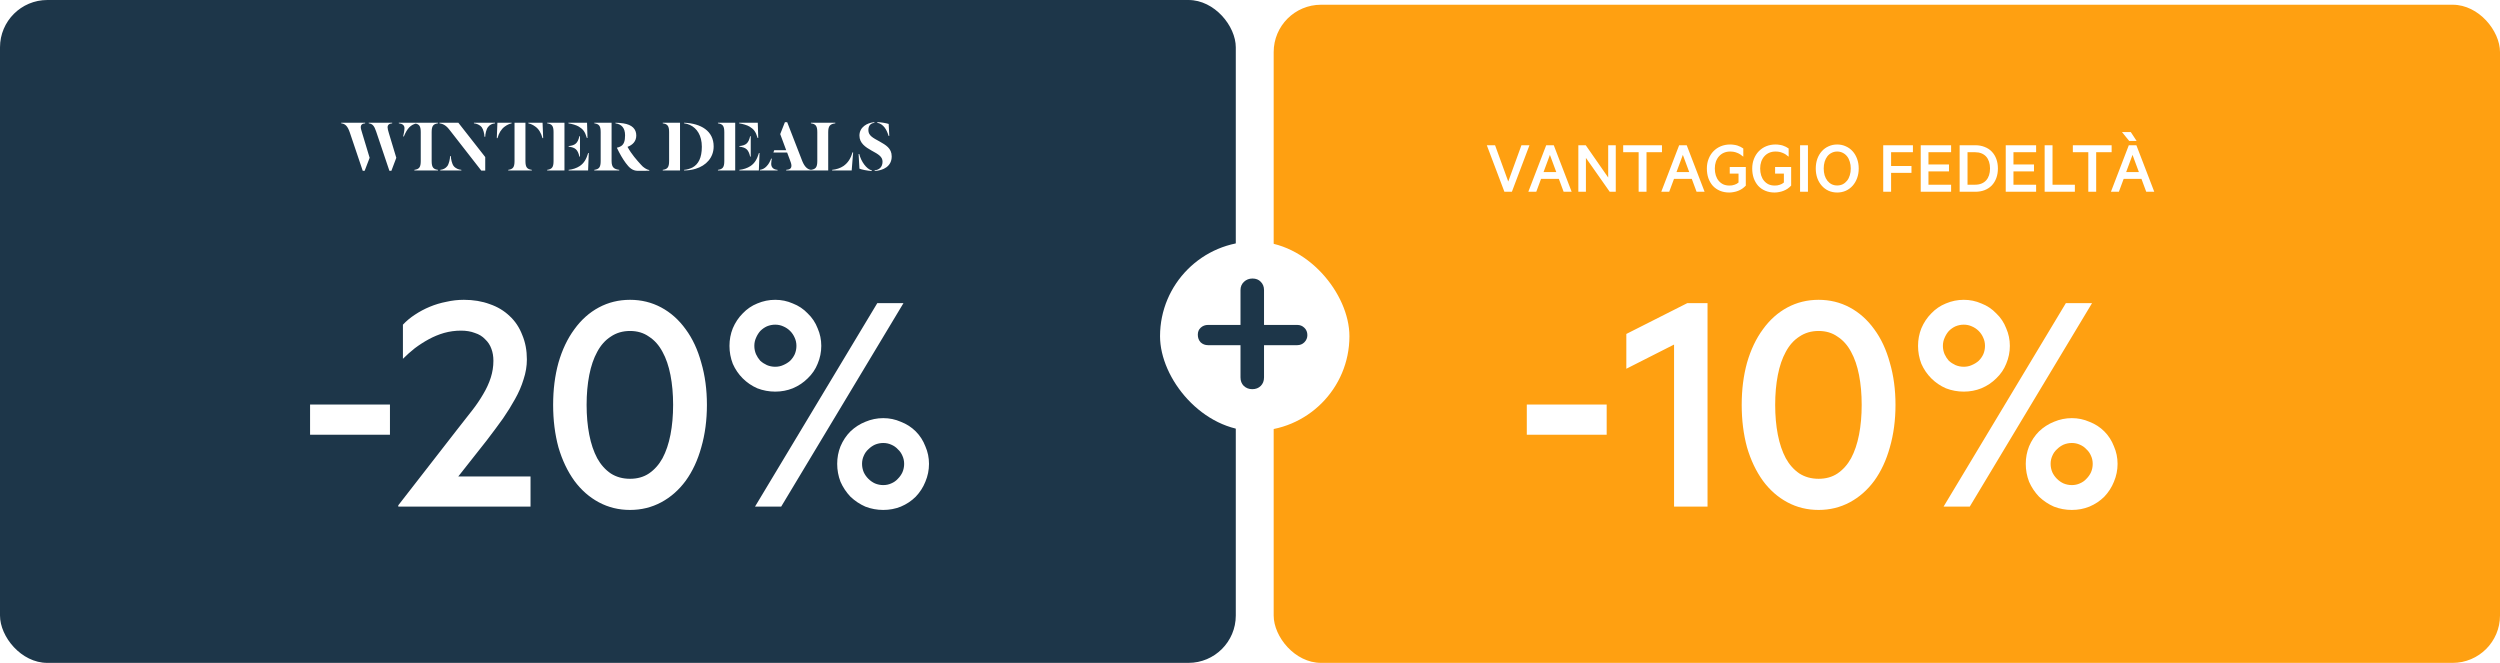
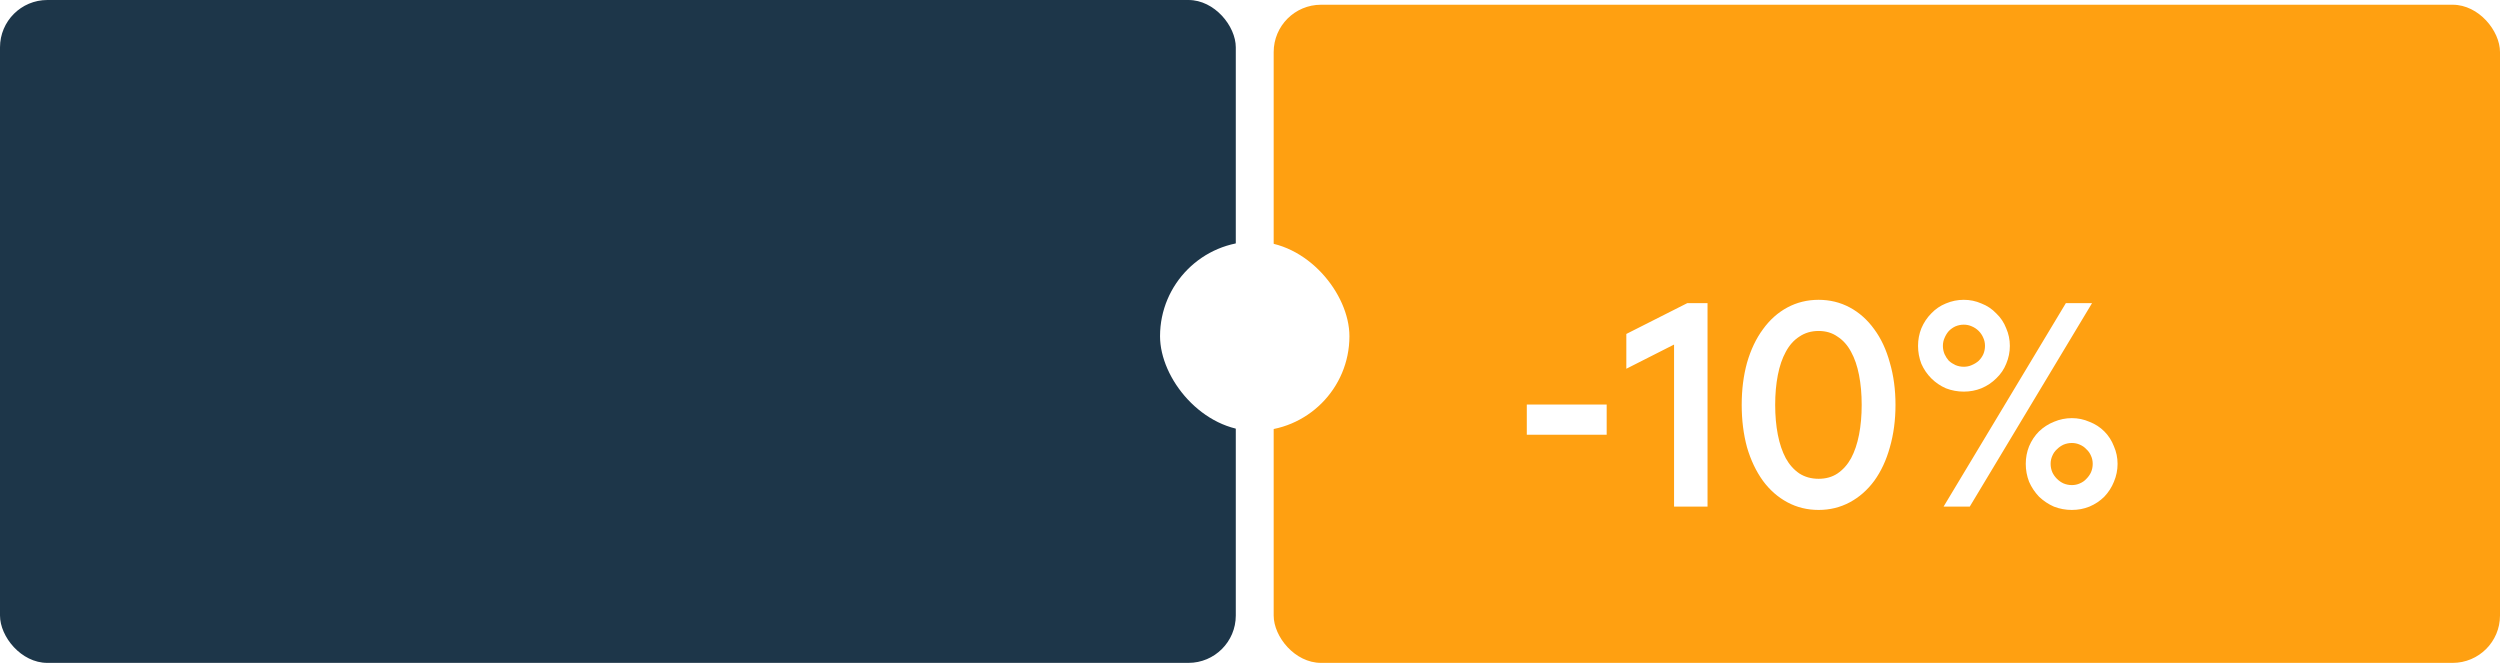
<svg xmlns="http://www.w3.org/2000/svg" width="528" height="140" viewBox="0 0 528 140" fill="none">
  <rect width="261" height="140" rx="10" fill="#1D3649" />
-   <path d="M76.499 28.128L78.067 33.328L77.011 36.08H76.611L73.875 27.968C73.411 26.624 72.915 26.144 72.067 26.048V25.92H77.123V26.048C76.515 26.096 76.195 26.336 76.195 26.88C76.195 27.136 76.323 27.552 76.499 28.128ZM82.131 28.128L83.699 33.328L82.659 36.08H82.243L79.443 27.776C79.043 26.576 78.675 26.144 77.875 26.048V25.92H82.835V26.048C82.195 26.096 81.859 26.368 81.859 26.896C81.859 27.136 81.955 27.568 82.131 28.128ZM84.227 25.92H88.067V26.048C87.411 26.16 86.899 26.432 86.451 26.88C85.987 27.36 85.635 28 85.283 28.848L85.155 28.784C85.267 28.384 85.427 27.488 85.427 27.072C85.427 26.384 84.883 26.112 84.227 26.048V25.92ZM88.863 34.016V27.904C88.863 26.576 88.511 26.192 87.519 26.048V25.92H92.495V26.048C91.551 26.192 91.167 26.528 91.167 27.904V34.016C91.167 35.392 91.551 35.728 92.495 35.872V36H87.519V35.872C88.511 35.728 88.863 35.344 88.863 34.016ZM97.441 36H92.993V35.872C93.601 35.808 94.113 35.552 94.481 35.072C94.817 34.624 95.057 33.536 95.057 32.976H95.217C95.217 33.536 95.457 34.592 95.793 35.04C96.193 35.568 96.865 35.824 97.441 35.872V36ZM101.649 36.032L95.041 27.552C94.801 27.248 94.497 26.848 94.097 26.56C93.745 26.288 93.313 26.112 92.817 26.048V25.92H96.801L102.481 33.168V36.032H101.649ZM100.097 25.92H104.545V26.048C103.921 26.112 103.409 26.368 103.057 26.848C102.705 27.296 102.481 28.32 102.481 28.88H102.321C102.321 28.32 102.081 27.328 101.745 26.88C101.329 26.352 100.657 26.096 100.097 26.048V25.92ZM108.061 25.92V26.048C107.533 26.16 107.101 26.368 106.573 26.752C105.869 27.28 105.357 28.112 105.069 29.168H104.925L105.053 25.92H108.061ZM111.581 26.048V25.92H114.589L114.717 29.168H114.573C114.301 28.112 113.789 27.248 113.085 26.752C112.557 26.368 112.109 26.16 111.581 26.048ZM110.973 25.92V34.016C110.973 35.344 111.325 35.728 112.317 35.872V36H107.341V35.872C108.285 35.728 108.669 35.392 108.669 34.016V25.92H110.973ZM123.95 29.152C123.534 27.744 123.118 27.28 122.238 26.736C121.774 26.448 120.814 26.16 120.046 26.048V25.92H123.982L124.078 29.152H123.95ZM120.094 30.848C121.534 30.704 122.03 30.208 122.366 28.768H122.494V33.072H122.366C122.03 31.632 121.534 31.136 120.094 30.976V30.848ZM115.566 36V35.872C116.558 35.728 116.91 35.344 116.91 34.016V27.904C116.91 26.576 116.558 26.192 115.566 26.048V25.92H119.214V36H115.566ZM120.094 36V35.872C120.958 35.776 121.774 35.504 122.414 35.088C123.39 34.448 123.838 33.552 124.222 32.32H124.35L124.206 36H120.094ZM132.159 34.432C131.503 33.552 130.847 32.4 130.303 31.248V31.184C130.495 31.152 130.639 31.104 130.879 31.008C131.807 30.64 132.015 29.728 132.015 28.576C132.015 26.976 131.231 26.224 129.983 26.048V25.92C130.383 25.92 131.215 25.984 131.615 26.048C133.519 26.336 134.383 27.264 134.383 28.624C134.383 29.84 133.599 30.624 132.543 31.008V31.04C133.359 32.544 134.495 33.824 135.375 34.784C135.855 35.376 136.623 35.84 137.135 35.92V36.048C136.687 36.08 135.535 36.08 134.703 36.08C133.535 36.064 132.863 35.376 132.159 34.432ZM129.167 25.92V34.016C129.167 35.392 129.727 35.728 130.783 35.872V36H125.519V35.872C126.511 35.728 126.863 35.344 126.863 34.016V27.904C126.863 26.576 126.511 26.192 125.519 26.048V25.92H129.167ZM139.972 36V35.872C140.964 35.728 141.316 35.344 141.316 34.016V27.904C141.316 26.576 140.964 26.192 139.972 26.048V25.92H143.62V36H139.972ZM150.724 30.928C150.724 33.264 149.156 34.976 146.916 35.648C146.196 35.872 145.348 36 144.484 36V35.872C145.012 35.856 145.828 35.6 146.276 35.36C147.492 34.688 148.228 33.344 148.228 30.992C148.228 28.608 147.188 27.072 145.732 26.4C145.332 26.208 144.916 26.096 144.484 26.048V25.92C148.036 26.064 150.724 27.648 150.724 30.928ZM160.012 29.152C159.596 27.744 159.18 27.28 158.3 26.736C157.836 26.448 156.876 26.16 156.108 26.048V25.92H160.044L160.14 29.152H160.012ZM156.156 30.848C157.596 30.704 158.092 30.208 158.428 28.768H158.556V33.072H158.428C158.092 31.632 157.596 31.136 156.156 30.976V30.848ZM151.628 36V35.872C152.62 35.728 152.972 35.344 152.972 34.016V27.904C152.972 26.576 152.62 26.192 151.628 26.048V25.92H155.276V36H151.628ZM156.156 36V35.872C157.02 35.776 157.836 35.504 158.476 35.088C159.452 34.448 159.9 33.552 160.284 32.32H160.412L160.268 36H156.156ZM166.798 33.696L166.238 32.208H163.342L163.518 31.728H166.046L164.782 28.32L165.774 25.808H166.254L169.438 34.016C169.95 35.264 170.542 35.76 171.278 35.872V36H166.046V35.872C166.766 35.824 167.15 35.6 167.15 34.992C167.15 34.656 167.006 34.224 166.798 33.696ZM164.222 36H160.494V35.872C161.07 35.776 161.47 35.568 161.886 35.136C162.382 34.624 162.606 34.144 162.878 33.472L163.006 33.536C162.974 33.68 162.878 34.192 162.878 34.592C162.878 35.376 163.374 35.808 164.222 35.872V36ZM180.037 32.192H180.181L179.877 36H175.749V35.872C176.597 35.792 177.477 35.52 178.149 35.056C179.077 34.4 179.685 33.472 180.037 32.192ZM174.917 27.904V36H171.269V35.872C172.261 35.728 172.613 35.344 172.613 34.016V27.904C172.613 26.576 172.261 26.192 171.269 26.048V25.92H176.421V26.048C175.365 26.192 174.917 26.528 174.917 27.904ZM187.816 28.704H187.672C187.272 27.376 186.584 26.176 185.288 25.936V25.792C185.896 25.792 187.176 26 187.688 26.176L187.816 28.704ZM188.328 33.04C188.328 35.152 186.536 36.016 184.728 36.112V35.968C185.656 35.888 186.392 35.296 186.392 34.144C186.392 33.104 185.544 32.592 184.088 31.808C182.792 31.088 181.512 30.224 181.512 28.64C181.512 26.848 183.144 25.92 184.664 25.808V25.952C183.864 26.032 183.4 26.544 183.4 27.488C183.4 28.656 184.392 29.12 185.752 29.872C187.064 30.624 188.328 31.296 188.328 33.04ZM184.12 36.128C183.096 36.048 181.928 35.808 181.512 35.616L181.336 32.528H181.48C181.848 34.096 183.016 35.728 184.12 35.984V36.128Z" fill="white" />
-   <path d="M65.487 91.81V85.44H82.358V91.81H65.487ZM96.787 100.63H112.047V107H84.117V106.72L96.577 90.69C97.977 88.917 99.073 87.517 99.867 86.49C100.66 85.463 101.383 84.39 102.037 83.27C102.737 82.103 103.273 80.937 103.647 79.77C104.02 78.603 104.207 77.413 104.207 76.2C104.207 75.267 104.067 74.427 103.787 73.68C103.507 72.887 103.063 72.21 102.457 71.65C101.897 71.043 101.173 70.6 100.287 70.32C99.447 69.993 98.467 69.83 97.347 69.83C96.133 69.83 94.944 69.993 93.777 70.32C92.657 70.647 91.584 71.09 90.557 71.65C89.53 72.21 88.55 72.84 87.617 73.54C86.73 74.24 85.89 74.987 85.097 75.78V68.57C85.844 67.777 86.683 67.077 87.617 66.47C88.597 65.817 89.647 65.257 90.767 64.79C91.887 64.323 93.053 63.973 94.267 63.74C95.48 63.46 96.717 63.32 97.977 63.32C99.984 63.32 101.803 63.623 103.437 64.23C105.07 64.79 106.47 65.63 107.637 66.75C108.803 67.823 109.69 69.153 110.297 70.74C110.95 72.28 111.277 74.007 111.277 75.92C111.277 77.32 111.043 78.72 110.577 80.12C110.157 81.52 109.55 82.92 108.757 84.32C108.01 85.673 107.17 87.027 106.237 88.38C105.303 89.687 104.16 91.227 102.807 93L96.787 100.63ZM133.062 107.7C130.682 107.7 128.489 107.163 126.482 106.09C124.475 105.017 122.749 103.5 121.302 101.54C119.855 99.533 118.735 97.177 117.942 94.47C117.195 91.717 116.822 88.73 116.822 85.51C116.822 82.29 117.195 79.327 117.942 76.62C118.735 73.867 119.855 71.51 121.302 69.55C122.749 67.543 124.475 66.003 126.482 64.93C128.489 63.857 130.682 63.32 133.062 63.32C135.442 63.32 137.635 63.857 139.642 64.93C141.649 66.003 143.375 67.543 144.822 69.55C146.269 71.51 147.365 73.867 148.112 76.62C148.905 79.327 149.302 82.29 149.302 85.51C149.302 88.73 148.905 91.717 148.112 94.47C147.365 97.177 146.269 99.533 144.822 101.54C143.375 103.5 141.649 105.017 139.642 106.09C137.635 107.163 135.442 107.7 133.062 107.7ZM133.062 69.9C131.522 69.9 130.169 70.297 129.002 71.09C127.835 71.837 126.879 72.91 126.132 74.31C125.385 75.663 124.825 77.297 124.452 79.21C124.079 81.123 123.892 83.223 123.892 85.51C123.892 87.797 124.079 89.897 124.452 91.81C124.825 93.723 125.385 95.38 126.132 96.78C126.879 98.133 127.835 99.207 129.002 100C130.169 100.747 131.522 101.12 133.062 101.12C134.602 101.12 135.932 100.747 137.052 100C138.219 99.207 139.175 98.133 139.922 96.78C140.669 95.38 141.229 93.723 141.602 91.81C141.975 89.897 142.162 87.797 142.162 85.51C142.162 83.223 141.975 81.123 141.602 79.21C141.229 77.297 140.669 75.663 139.922 74.31C139.175 72.91 138.219 71.837 137.052 71.09C135.932 70.297 134.602 69.9 133.062 69.9ZM173.455 73.05C173.455 74.357 173.198 75.617 172.685 76.83C172.218 77.997 171.518 79.023 170.585 79.91C169.698 80.797 168.648 81.497 167.435 82.01C166.268 82.477 165.032 82.71 163.725 82.71C162.418 82.71 161.158 82.477 159.945 82.01C158.778 81.497 157.752 80.797 156.865 79.91C155.978 79.023 155.278 77.997 154.765 76.83C154.298 75.617 154.065 74.357 154.065 73.05C154.065 71.743 154.298 70.507 154.765 69.34C155.278 68.127 155.978 67.077 156.865 66.19C157.752 65.257 158.778 64.557 159.945 64.09C161.158 63.577 162.418 63.32 163.725 63.32C165.032 63.32 166.268 63.577 167.435 64.09C168.648 64.557 169.698 65.257 170.585 66.19C171.518 67.077 172.218 68.127 172.685 69.34C173.198 70.507 173.455 71.743 173.455 73.05ZM159.455 107L185.285 64.02H190.815L164.985 107H159.455ZM159.315 73.05C159.315 73.657 159.432 74.24 159.665 74.8C159.898 75.313 160.202 75.78 160.575 76.2C160.995 76.573 161.462 76.877 161.975 77.11C162.535 77.343 163.118 77.46 163.725 77.46C164.332 77.46 164.892 77.343 165.405 77.11C165.965 76.877 166.455 76.573 166.875 76.2C167.295 75.78 167.622 75.313 167.855 74.8C168.088 74.24 168.205 73.657 168.205 73.05C168.205 72.443 168.088 71.883 167.855 71.37C167.622 70.81 167.295 70.32 166.875 69.9C166.455 69.48 165.965 69.153 165.405 68.92C164.892 68.687 164.332 68.57 163.725 68.57C163.118 68.57 162.535 68.687 161.975 68.92C161.462 69.153 160.995 69.48 160.575 69.9C160.202 70.32 159.898 70.81 159.665 71.37C159.432 71.883 159.315 72.443 159.315 73.05ZM196.205 97.97C196.205 99.277 195.948 100.537 195.435 101.75C194.968 102.917 194.292 103.967 193.405 104.9C192.518 105.787 191.468 106.487 190.255 107C189.088 107.467 187.852 107.7 186.545 107.7C185.238 107.7 183.978 107.467 182.765 107C181.598 106.487 180.548 105.787 179.615 104.9C178.728 103.967 178.028 102.917 177.515 101.75C177.048 100.537 176.815 99.277 176.815 97.97C176.815 96.663 177.048 95.427 177.515 94.26C178.028 93.047 178.728 91.997 179.615 91.11C180.548 90.223 181.598 89.547 182.765 89.08C183.978 88.567 185.238 88.31 186.545 88.31C187.852 88.31 189.088 88.567 190.255 89.08C191.468 89.547 192.518 90.223 193.405 91.11C194.292 91.997 194.968 93.047 195.435 94.26C195.948 95.427 196.205 96.663 196.205 97.97ZM190.955 97.97C190.955 97.363 190.838 96.803 190.605 96.29C190.372 95.73 190.045 95.263 189.625 94.89C189.252 94.47 188.785 94.143 188.225 93.91C187.712 93.677 187.152 93.56 186.545 93.56C185.938 93.56 185.355 93.677 184.795 93.91C184.282 94.143 183.815 94.47 183.395 94.89C182.975 95.263 182.648 95.73 182.415 96.29C182.182 96.803 182.065 97.363 182.065 97.97C182.065 98.577 182.182 99.16 182.415 99.72C182.648 100.233 182.975 100.7 183.395 101.12C183.815 101.54 184.282 101.867 184.795 102.1C185.355 102.333 185.938 102.45 186.545 102.45C187.152 102.45 187.712 102.333 188.225 102.1C188.785 101.867 189.252 101.54 189.625 101.12C190.045 100.7 190.372 100.233 190.605 99.72C190.838 99.16 190.955 98.577 190.955 97.97Z" fill="white" />
  <rect x="269" y="1" width="259" height="139" rx="10" fill="#FFA011" />
  <g filter="url(#filter0_d_83_1947)">
-     <path d="M319.311 36.5H317.727L314.015 26.676H315.759L318.543 34.34L321.327 26.676H323.023L319.311 36.5ZM327.341 28.708L325.997 32.34H328.685L327.341 28.708ZM330.237 36.5L329.229 33.78H325.469L324.461 36.5H322.781L326.557 26.676H328.157L331.933 36.5H330.237ZM341.25 26.676V36.5H339.97L334.946 29.348V36.5H333.346V26.676H334.914L339.65 33.492V26.676H341.25ZM342.816 28.148V26.676H351.008V28.148H347.744V36.5H346.08V28.148H342.816ZM355.419 28.708L354.075 32.34H356.763L355.419 28.708ZM358.315 36.5L357.307 33.78H353.547L352.539 36.5H350.859L354.635 26.676H356.235L360.011 36.5H358.315ZM365.242 35.188C365.434 35.188 365.615 35.177 365.786 35.156C365.967 35.124 366.138 35.081 366.298 35.028C366.458 34.975 366.612 34.911 366.762 34.836C366.911 34.751 367.05 34.655 367.178 34.548V32.66H365.322V31.268H368.714V35.204C368.479 35.449 368.223 35.668 367.946 35.86C367.679 36.041 367.391 36.191 367.082 36.308C366.783 36.425 366.474 36.511 366.154 36.564C365.844 36.628 365.53 36.66 365.21 36.66C364.495 36.66 363.844 36.537 363.258 36.292C362.671 36.047 362.17 35.7 361.754 35.252C361.348 34.793 361.034 34.255 360.81 33.636C360.596 33.017 360.49 32.335 360.49 31.588C360.49 30.852 360.612 30.175 360.858 29.556C361.103 28.927 361.444 28.388 361.882 27.94C362.33 27.481 362.852 27.129 363.45 26.884C364.058 26.639 364.708 26.516 365.402 26.516C365.679 26.516 365.946 26.537 366.202 26.58C366.468 26.612 366.719 26.665 366.954 26.74C367.188 26.815 367.407 26.905 367.61 27.012C367.823 27.119 368.015 27.236 368.186 27.364V29.092C367.972 28.911 367.759 28.751 367.546 28.612C367.332 28.473 367.108 28.361 366.874 28.276C366.65 28.18 366.415 28.111 366.17 28.068C365.924 28.025 365.668 28.004 365.402 28.004C364.932 28.004 364.495 28.089 364.09 28.26C363.695 28.431 363.354 28.676 363.066 28.996C362.778 29.316 362.554 29.7 362.394 30.148C362.244 30.585 362.17 31.065 362.17 31.588C362.17 32.111 362.239 32.596 362.378 33.044C362.516 33.481 362.719 33.86 362.986 34.18C363.252 34.5 363.572 34.751 363.946 34.932C364.33 35.103 364.762 35.188 365.242 35.188ZM374.82 35.188C375.012 35.188 375.193 35.177 375.364 35.156C375.545 35.124 375.716 35.081 375.876 35.028C376.036 34.975 376.19 34.911 376.34 34.836C376.489 34.751 376.628 34.655 376.756 34.548V32.66H374.9V31.268H378.292V35.204C378.057 35.449 377.801 35.668 377.524 35.86C377.257 36.041 376.969 36.191 376.66 36.308C376.361 36.425 376.052 36.511 375.732 36.564C375.422 36.628 375.108 36.66 374.788 36.66C374.073 36.66 373.422 36.537 372.836 36.292C372.249 36.047 371.748 35.7 371.332 35.252C370.926 34.793 370.612 34.255 370.388 33.636C370.174 33.017 370.068 32.335 370.068 31.588C370.068 30.852 370.19 30.175 370.436 29.556C370.681 28.927 371.022 28.388 371.46 27.94C371.908 27.481 372.43 27.129 373.028 26.884C373.636 26.639 374.286 26.516 374.98 26.516C375.257 26.516 375.524 26.537 375.78 26.58C376.046 26.612 376.297 26.665 376.532 26.74C376.766 26.815 376.985 26.905 377.188 27.012C377.401 27.119 377.593 27.236 377.764 27.364V29.092C377.55 28.911 377.337 28.751 377.124 28.612C376.91 28.473 376.686 28.361 376.452 28.276C376.228 28.18 375.993 28.111 375.748 28.068C375.502 28.025 375.246 28.004 374.98 28.004C374.51 28.004 374.073 28.089 373.668 28.26C373.273 28.431 372.932 28.676 372.644 28.996C372.356 29.316 372.132 29.7 371.972 30.148C371.822 30.585 371.748 31.065 371.748 31.588C371.748 32.111 371.817 32.596 371.956 33.044C372.094 33.481 372.297 33.86 372.564 34.18C372.83 34.5 373.15 34.751 373.524 34.932C373.908 35.103 374.34 35.188 374.82 35.188ZM381.838 26.676V36.5H380.174V26.676H381.838ZM392.562 31.588C392.562 32.313 392.45 32.985 392.226 33.604C392.002 34.223 391.687 34.761 391.282 35.22C390.876 35.679 390.391 36.036 389.826 36.292C389.271 36.537 388.668 36.66 388.018 36.66C387.367 36.66 386.759 36.537 386.194 36.292C385.639 36.036 385.159 35.679 384.754 35.22C384.348 34.761 384.034 34.223 383.81 33.604C383.596 32.985 383.49 32.313 383.49 31.588C383.49 30.863 383.596 30.191 383.81 29.572C384.034 28.943 384.348 28.404 384.754 27.956C385.159 27.497 385.639 27.145 386.194 26.9C386.759 26.644 387.367 26.516 388.018 26.516C388.668 26.516 389.271 26.644 389.826 26.9C390.391 27.145 390.876 27.497 391.282 27.956C391.687 28.404 392.002 28.943 392.226 29.572C392.45 30.191 392.562 30.863 392.562 31.588ZM390.882 31.588C390.882 31.076 390.812 30.601 390.674 30.164C390.546 29.716 390.354 29.332 390.098 29.012C389.842 28.692 389.538 28.447 389.186 28.276C388.834 28.095 388.444 28.004 388.018 28.004C387.591 28.004 387.202 28.095 386.85 28.276C386.498 28.447 386.194 28.692 385.938 29.012C385.692 29.332 385.5 29.716 385.362 30.164C385.234 30.601 385.17 31.076 385.17 31.588C385.17 32.1 385.234 32.58 385.362 33.028C385.5 33.465 385.692 33.844 385.938 34.164C386.194 34.484 386.498 34.735 386.85 34.916C387.202 35.087 387.591 35.172 388.018 35.172C388.444 35.172 388.834 35.087 389.186 34.916C389.538 34.735 389.842 34.484 390.098 34.164C390.354 33.844 390.546 33.465 390.674 33.028C390.812 32.58 390.882 32.1 390.882 31.588ZM399.4 36.5H397.736V26.676H404.008V28.148H399.4V31.06H403.704V32.516H399.4V36.5ZM405.658 26.676H412.074V28.148H407.29V30.74H411.626V32.196H407.29V35.012H412.074V36.5H405.658V26.676ZM413.877 36.5V26.676H417.189C417.904 26.676 418.554 26.793 419.141 27.028C419.738 27.252 420.245 27.583 420.661 28.02C421.077 28.447 421.397 28.964 421.621 29.572C421.845 30.18 421.957 30.852 421.957 31.588C421.957 32.324 421.845 32.996 421.621 33.604C421.397 34.212 421.077 34.735 420.661 35.172C420.245 35.599 419.738 35.929 419.141 36.164C418.554 36.388 417.904 36.5 417.189 36.5H413.877ZM415.541 35.012H417.125C417.637 35.012 418.09 34.932 418.485 34.772C418.88 34.612 419.21 34.383 419.477 34.084C419.744 33.785 419.946 33.428 420.085 33.012C420.224 32.585 420.293 32.111 420.293 31.588C420.293 31.055 420.224 30.58 420.085 30.164C419.946 29.737 419.744 29.375 419.477 29.076C419.21 28.777 418.88 28.548 418.485 28.388C418.09 28.228 417.637 28.148 417.125 28.148H415.541V35.012ZM423.611 26.676H430.027V28.148H425.243V30.74H429.579V32.196H425.243V35.012H430.027V36.5H423.611V26.676ZM431.83 36.5V26.676H433.494V35.012H438.214V36.5H431.83ZM437.785 28.148V26.676H445.977V28.148H442.713V36.5H441.049V28.148H437.785ZM450.388 28.708L449.044 32.34H451.732L450.388 28.708ZM453.284 36.5L452.276 33.78H448.516L447.508 36.5H445.828L449.604 26.676H451.204L454.98 36.5H453.284ZM451.252 25.764H449.684L448.164 23.892H450.02L451.252 25.764Z" fill="white" />
-   </g>
+     </g>
  <g filter="url(#filter1_d_83_1947)">
    <path d="M322.461 87.81V81.44H339.331V87.81H322.461ZM360.631 60.02V103H353.561V68.77L343.481 73.88V66.53L356.361 60.02H360.631ZM384.088 103.7C381.708 103.7 379.515 103.163 377.508 102.09C375.502 101.017 373.775 99.5 372.328 97.54C370.882 95.533 369.762 93.177 368.968 90.47C368.222 87.717 367.848 84.73 367.848 81.51C367.848 78.29 368.222 75.327 368.968 72.62C369.762 69.867 370.882 67.51 372.328 65.55C373.775 63.543 375.502 62.003 377.508 60.93C379.515 59.857 381.708 59.32 384.088 59.32C386.468 59.32 388.662 59.857 390.668 60.93C392.675 62.003 394.402 63.543 395.848 65.55C397.295 67.51 398.392 69.867 399.138 72.62C399.932 75.327 400.328 78.29 400.328 81.51C400.328 84.73 399.932 87.717 399.138 90.47C398.392 93.177 397.295 95.533 395.848 97.54C394.402 99.5 392.675 101.017 390.668 102.09C388.662 103.163 386.468 103.7 384.088 103.7ZM384.088 65.9C382.548 65.9 381.195 66.297 380.028 67.09C378.862 67.837 377.905 68.91 377.158 70.31C376.412 71.663 375.852 73.297 375.478 75.21C375.105 77.123 374.918 79.223 374.918 81.51C374.918 83.797 375.105 85.897 375.478 87.81C375.852 89.723 376.412 91.38 377.158 92.78C377.905 94.133 378.862 95.207 380.028 96C381.195 96.747 382.548 97.12 384.088 97.12C385.628 97.12 386.958 96.747 388.078 96C389.245 95.207 390.202 94.133 390.948 92.78C391.695 91.38 392.255 89.723 392.628 87.81C393.002 85.897 393.188 83.797 393.188 81.51C393.188 79.223 393.002 77.123 392.628 75.21C392.255 73.297 391.695 71.663 390.948 70.31C390.202 68.91 389.245 67.837 388.078 67.09C386.958 66.297 385.628 65.9 384.088 65.9ZM424.481 69.05C424.481 70.357 424.225 71.617 423.711 72.83C423.245 73.997 422.545 75.023 421.611 75.91C420.725 76.797 419.675 77.497 418.461 78.01C417.295 78.477 416.058 78.71 414.751 78.71C413.445 78.71 412.185 78.477 410.971 78.01C409.805 77.497 408.778 76.797 407.891 75.91C407.005 75.023 406.305 73.997 405.791 72.83C405.325 71.617 405.091 70.357 405.091 69.05C405.091 67.743 405.325 66.507 405.791 65.34C406.305 64.127 407.005 63.077 407.891 62.19C408.778 61.257 409.805 60.557 410.971 60.09C412.185 59.577 413.445 59.32 414.751 59.32C416.058 59.32 417.295 59.577 418.461 60.09C419.675 60.557 420.725 61.257 421.611 62.19C422.545 63.077 423.245 64.127 423.711 65.34C424.225 66.507 424.481 67.743 424.481 69.05ZM410.481 103L436.311 60.02H441.841L416.011 103H410.481ZM410.341 69.05C410.341 69.657 410.458 70.24 410.691 70.8C410.925 71.313 411.228 71.78 411.601 72.2C412.021 72.573 412.488 72.877 413.001 73.11C413.561 73.343 414.145 73.46 414.751 73.46C415.358 73.46 415.918 73.343 416.431 73.11C416.991 72.877 417.481 72.573 417.901 72.2C418.321 71.78 418.648 71.313 418.881 70.8C419.115 70.24 419.231 69.657 419.231 69.05C419.231 68.443 419.115 67.883 418.881 67.37C418.648 66.81 418.321 66.32 417.901 65.9C417.481 65.48 416.991 65.153 416.431 64.92C415.918 64.687 415.358 64.57 414.751 64.57C414.145 64.57 413.561 64.687 413.001 64.92C412.488 65.153 412.021 65.48 411.601 65.9C411.228 66.32 410.925 66.81 410.691 67.37C410.458 67.883 410.341 68.443 410.341 69.05ZM447.231 93.97C447.231 95.277 446.975 96.537 446.461 97.75C445.995 98.917 445.318 99.967 444.431 100.9C443.545 101.787 442.495 102.487 441.281 103C440.115 103.467 438.878 103.7 437.571 103.7C436.265 103.7 435.005 103.467 433.791 103C432.625 102.487 431.575 101.787 430.641 100.9C429.755 99.967 429.055 98.917 428.541 97.75C428.075 96.537 427.841 95.277 427.841 93.97C427.841 92.663 428.075 91.427 428.541 90.26C429.055 89.047 429.755 87.997 430.641 87.11C431.575 86.223 432.625 85.547 433.791 85.08C435.005 84.567 436.265 84.31 437.571 84.31C438.878 84.31 440.115 84.567 441.281 85.08C442.495 85.547 443.545 86.223 444.431 87.11C445.318 87.997 445.995 89.047 446.461 90.26C446.975 91.427 447.231 92.663 447.231 93.97ZM441.981 93.97C441.981 93.363 441.865 92.803 441.631 92.29C441.398 91.73 441.071 91.263 440.651 90.89C440.278 90.47 439.811 90.143 439.251 89.91C438.738 89.677 438.178 89.56 437.571 89.56C436.965 89.56 436.381 89.677 435.821 89.91C435.308 90.143 434.841 90.47 434.421 90.89C434.001 91.263 433.675 91.73 433.441 92.29C433.208 92.803 433.091 93.363 433.091 93.97C433.091 94.577 433.208 95.16 433.441 95.72C433.675 96.233 434.001 96.7 434.421 97.12C434.841 97.54 435.308 97.867 435.821 98.1C436.381 98.333 436.965 98.45 437.571 98.45C438.178 98.45 438.738 98.333 439.251 98.1C439.811 97.867 440.278 97.54 440.651 97.12C441.071 96.7 441.398 96.233 441.631 95.72C441.865 95.16 441.981 94.577 441.981 93.97Z" fill="white" />
  </g>
  <rect x="245" y="51.011" width="40" height="40" rx="20" fill="white" />
-   <path d="M255.14 72.901C254.527 72.901 254.005 72.701 253.576 72.303C253.177 71.873 252.978 71.337 252.978 70.693C252.978 70.079 253.177 69.589 253.576 69.221C254.005 68.822 254.527 68.623 255.14 68.623H273.954C274.567 68.623 275.073 68.822 275.472 69.221C275.901 69.619 276.116 70.141 276.116 70.785C276.116 71.367 275.901 71.873 275.472 72.303C275.073 72.701 274.567 72.901 273.954 72.901H255.14ZM264.478 82.193C263.773 82.193 263.175 81.963 262.684 81.503C262.224 81.043 261.994 80.445 261.994 79.709V61.263C261.994 60.557 262.239 59.975 262.73 59.515C263.221 59.055 263.819 58.825 264.524 58.825C265.26 58.825 265.843 59.055 266.272 59.515C266.732 59.975 266.962 60.557 266.962 61.263V79.709C266.962 80.445 266.732 81.043 266.272 81.503C265.812 81.963 265.214 82.193 264.478 82.193Z" fill="#1D3649" />
  <defs>
    <filter id="filter0_d_83_1947" x="307.015" y="20.892" width="154.964" height="26.768" filterUnits="userSpaceOnUse" color-interpolation-filters="sRGB">
      <feFlood flood-opacity="0" result="BackgroundImageFix" />
      <feColorMatrix in="SourceAlpha" type="matrix" values="0 0 0 0 0 0 0 0 0 0 0 0 0 0 0 0 0 0 127 0" result="hardAlpha" />
      <feOffset dy="4" />
      <feGaussianBlur stdDeviation="3.5" />
      <feComposite in2="hardAlpha" operator="out" />
      <feColorMatrix type="matrix" values="0 0 0 0 0 0 0 0 0 0 0 0 0 0 0 0 0 0 0.25 0" />
      <feBlend mode="normal" in2="BackgroundImageFix" result="effect1_dropShadow_83_1947" />
      <feBlend mode="normal" in="SourceGraphic" in2="effect1_dropShadow_83_1947" result="shape" />
    </filter>
    <filter id="filter1_d_83_1947" x="315.461" y="56.32" width="138.77" height="58.38" filterUnits="userSpaceOnUse" color-interpolation-filters="sRGB">
      <feFlood flood-opacity="0" result="BackgroundImageFix" />
      <feColorMatrix in="SourceAlpha" type="matrix" values="0 0 0 0 0 0 0 0 0 0 0 0 0 0 0 0 0 0 127 0" result="hardAlpha" />
      <feOffset dy="4" />
      <feGaussianBlur stdDeviation="3.5" />
      <feComposite in2="hardAlpha" operator="out" />
      <feColorMatrix type="matrix" values="0 0 0 0 0 0 0 0 0 0 0 0 0 0 0 0 0 0 0.25 0" />
      <feBlend mode="normal" in2="BackgroundImageFix" result="effect1_dropShadow_83_1947" />
      <feBlend mode="normal" in="SourceGraphic" in2="effect1_dropShadow_83_1947" result="shape" />
    </filter>
  </defs>
</svg>